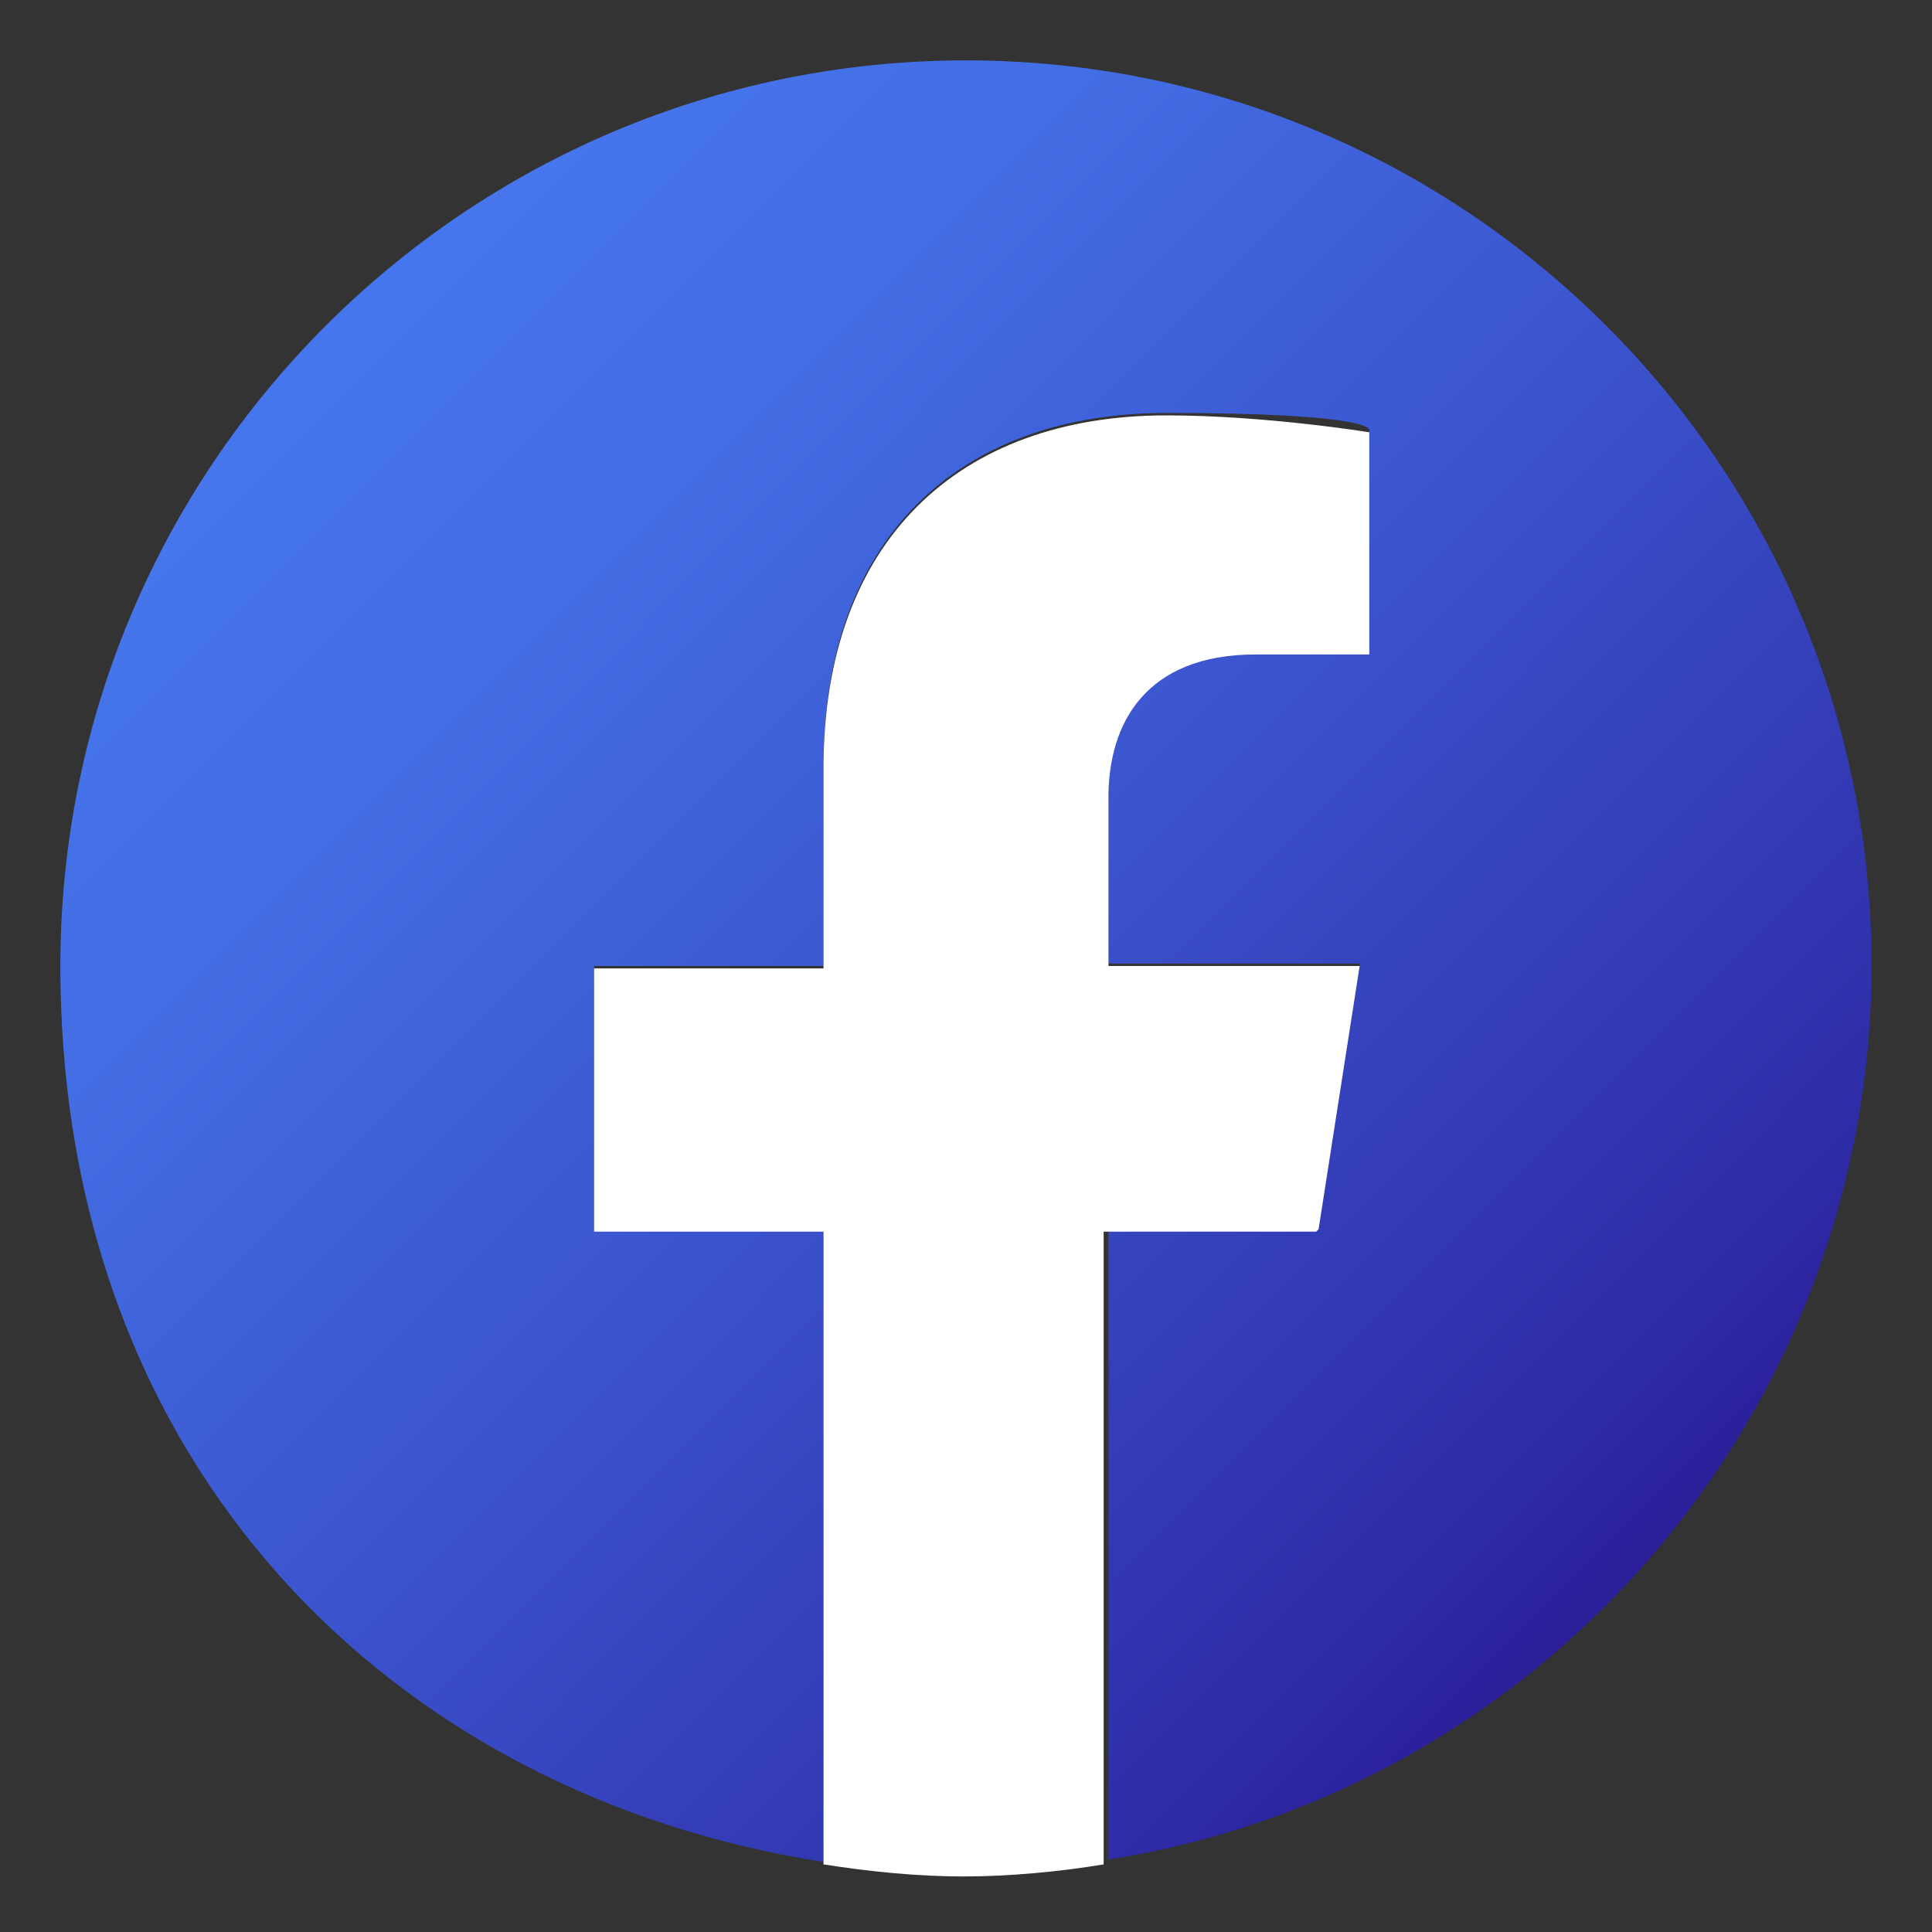
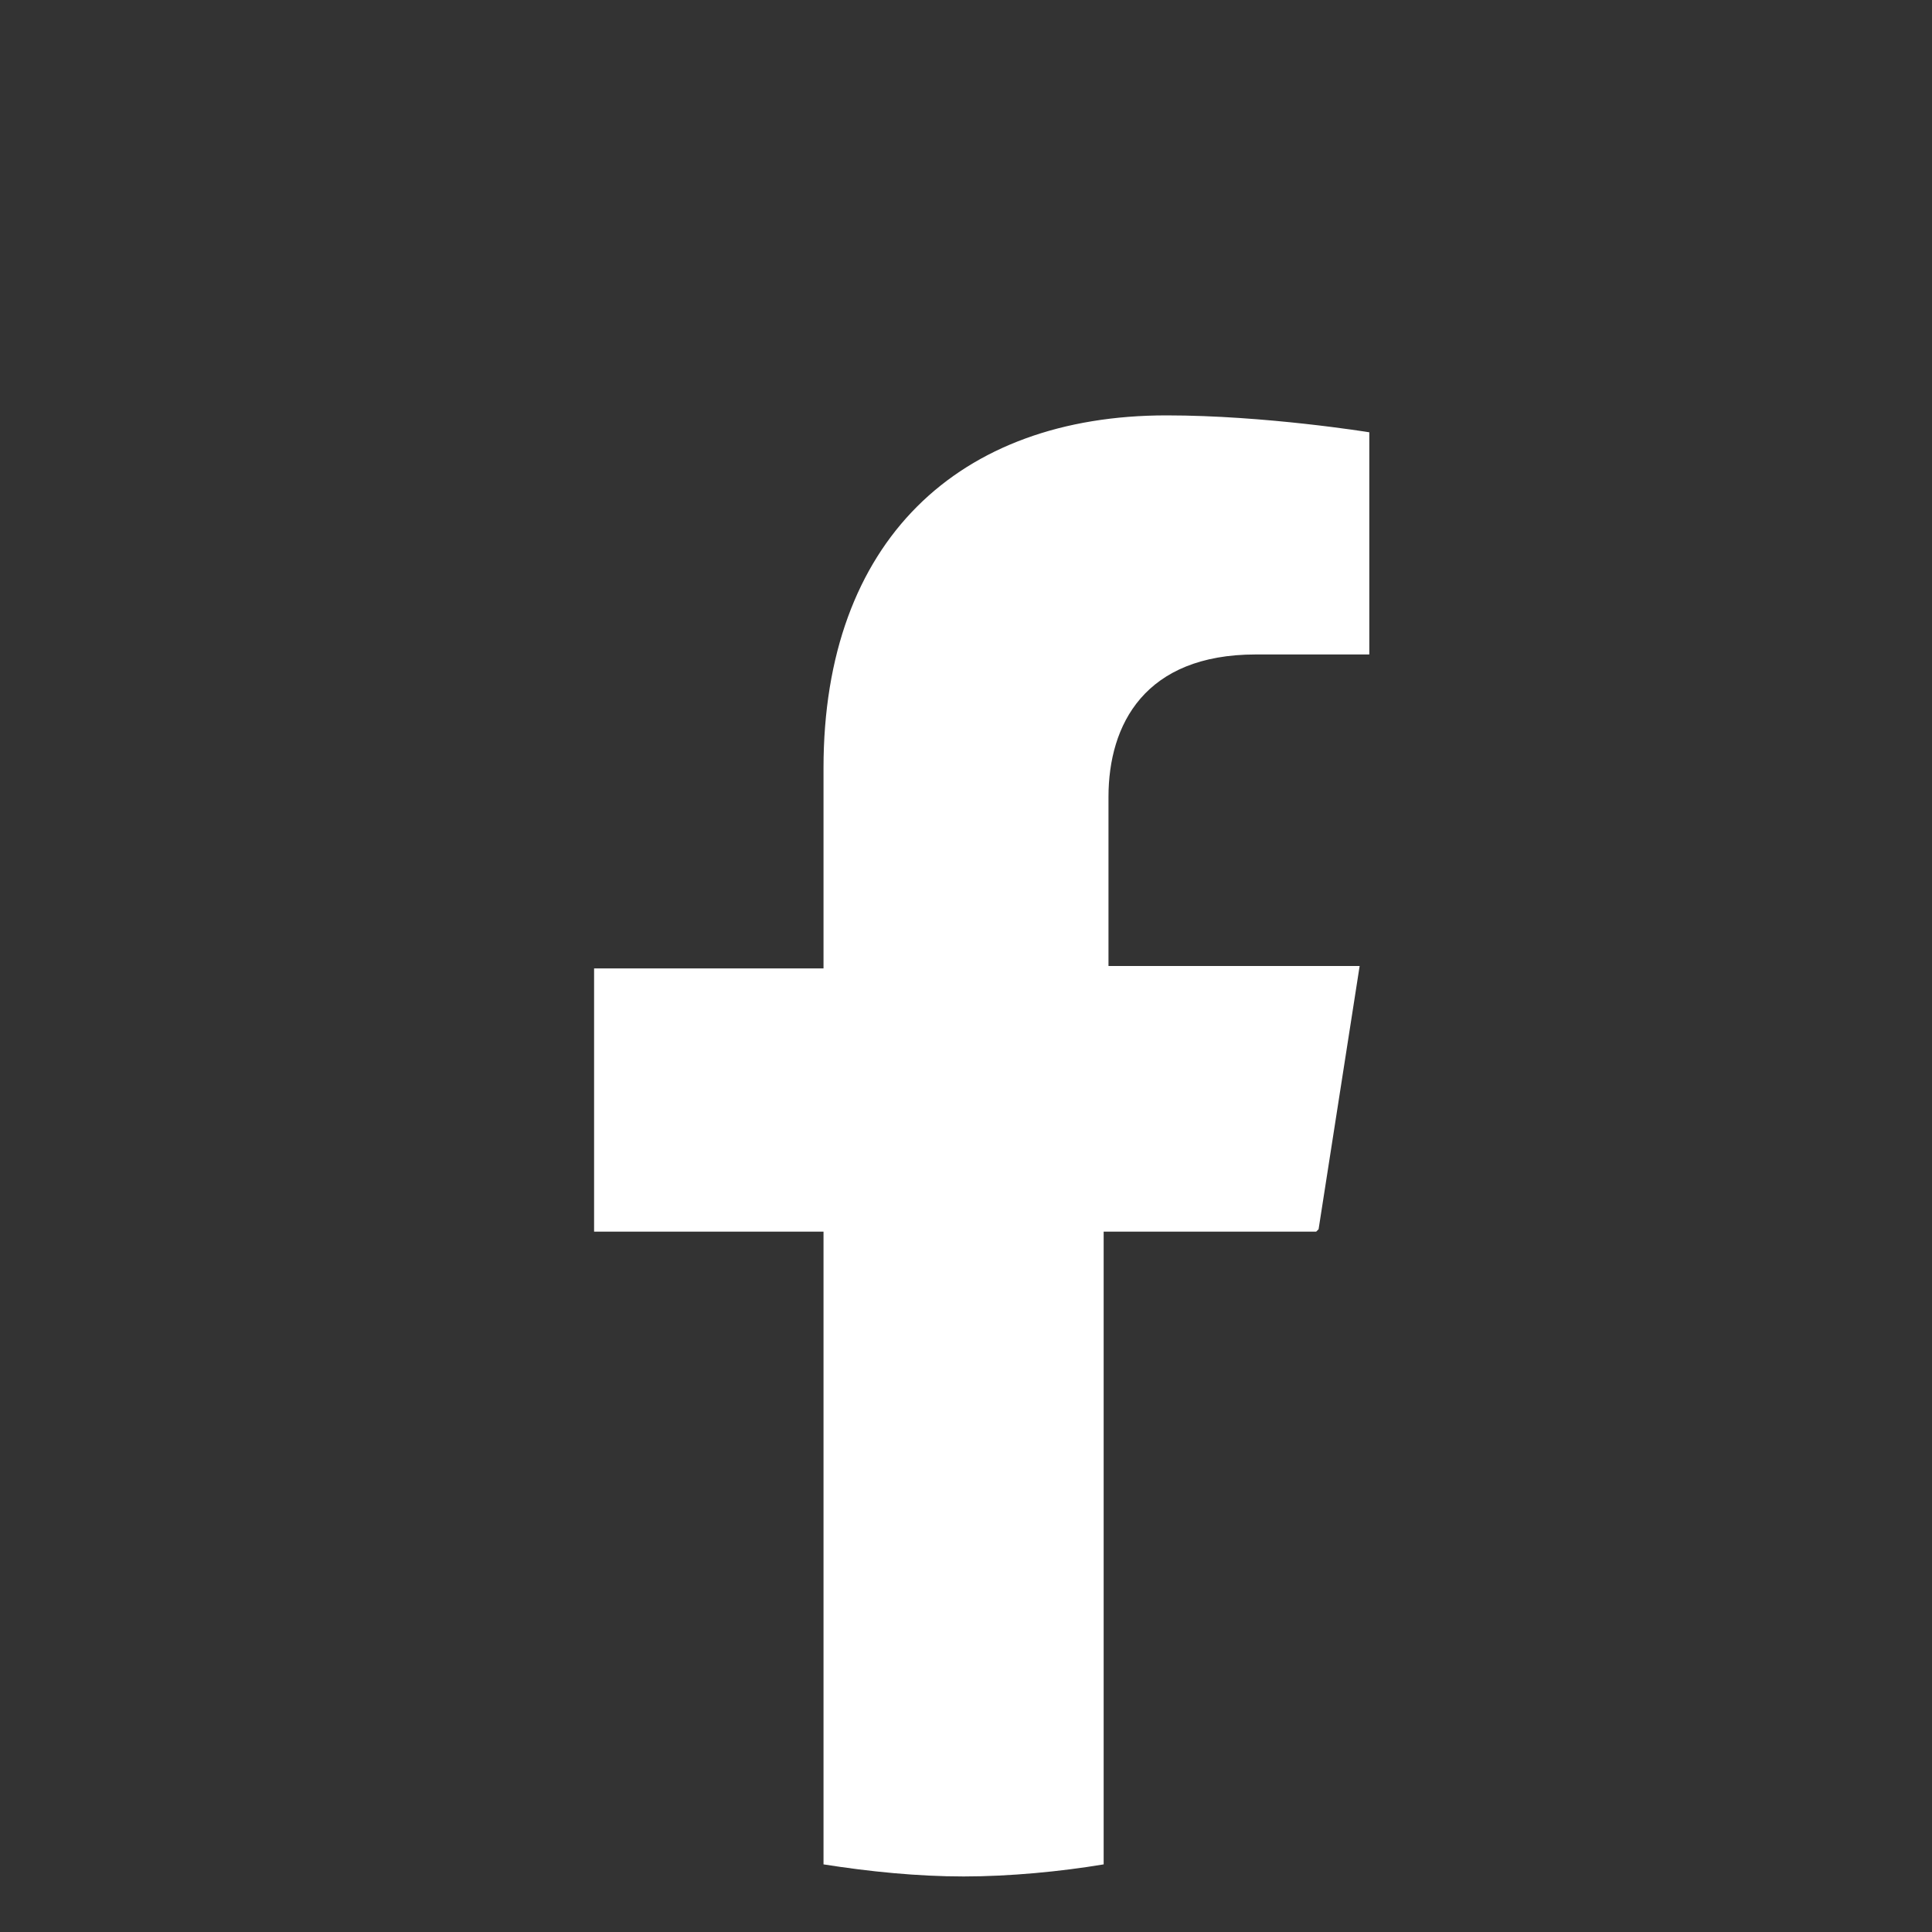
<svg xmlns="http://www.w3.org/2000/svg" id="Layer_1" data-name="Layer 1" version="1.1" viewBox="0 0 80 80">
  <rect x="0" y="0" width="80" height="80" fill="#333333" stroke="none" />
  <defs>
    <style>
      .cls-1 {
        fill: url(#linear-gradient);
      }

      .cls-1, .cls-2 {
        stroke-width: 0px;
      }

      .cls-2 {
        fill: #fff;
      }
    </style>
    <linearGradient id="linear-gradient" x1="13.4" y1="707" x2="66.5" y2="760" gradientTransform="translate(0 -693.5)" gradientUnits="userSpaceOnUse">
      <stop offset="0" stop-color="#4676ed" />
      <stop offset=".2" stop-color="#436de4" />
      <stop offset=".5" stop-color="#3b54cd" />
      <stop offset=".9" stop-color="#2f2da8" />
      <stop offset="1" stop-color="#2b1e99" />
    </linearGradient>
  </defs>
-   <path class="cls-1" d="M77.5,40c0-20.7-16.8-37.5-37.5-37.5S2.5,19.3,2.5,40s13.7,34.3,31.6,37.1v-26.2h-9.5v-10.9h9.5v-8.3c0-9.4,5.6-14.6,14.2-14.6s8.4.7,8.4.7v9.2h-4.7c-4.7,0-6.1,2.9-6.1,5.9v7h10.4l-1.7,10.9h-8.7v26.2c17.9-2.8,31.6-18.4,31.6-37.1,0,0,0,0,0,0Z" />
  <path class="cls-2" d="M54.6,50.9l1.7-10.9h-10.4v-7c0-3,1.5-5.9,6.1-5.9h4.7v-9.2s-4.3-.7-8.4-.7c-8.6,0-14.2,5.2-14.2,14.6v8.3h-9.5v10.9h9.5v26.2c1.9.3,3.9.5,5.8.5s4-.2,5.8-.5v-26.2h8.8Z" />
</svg>